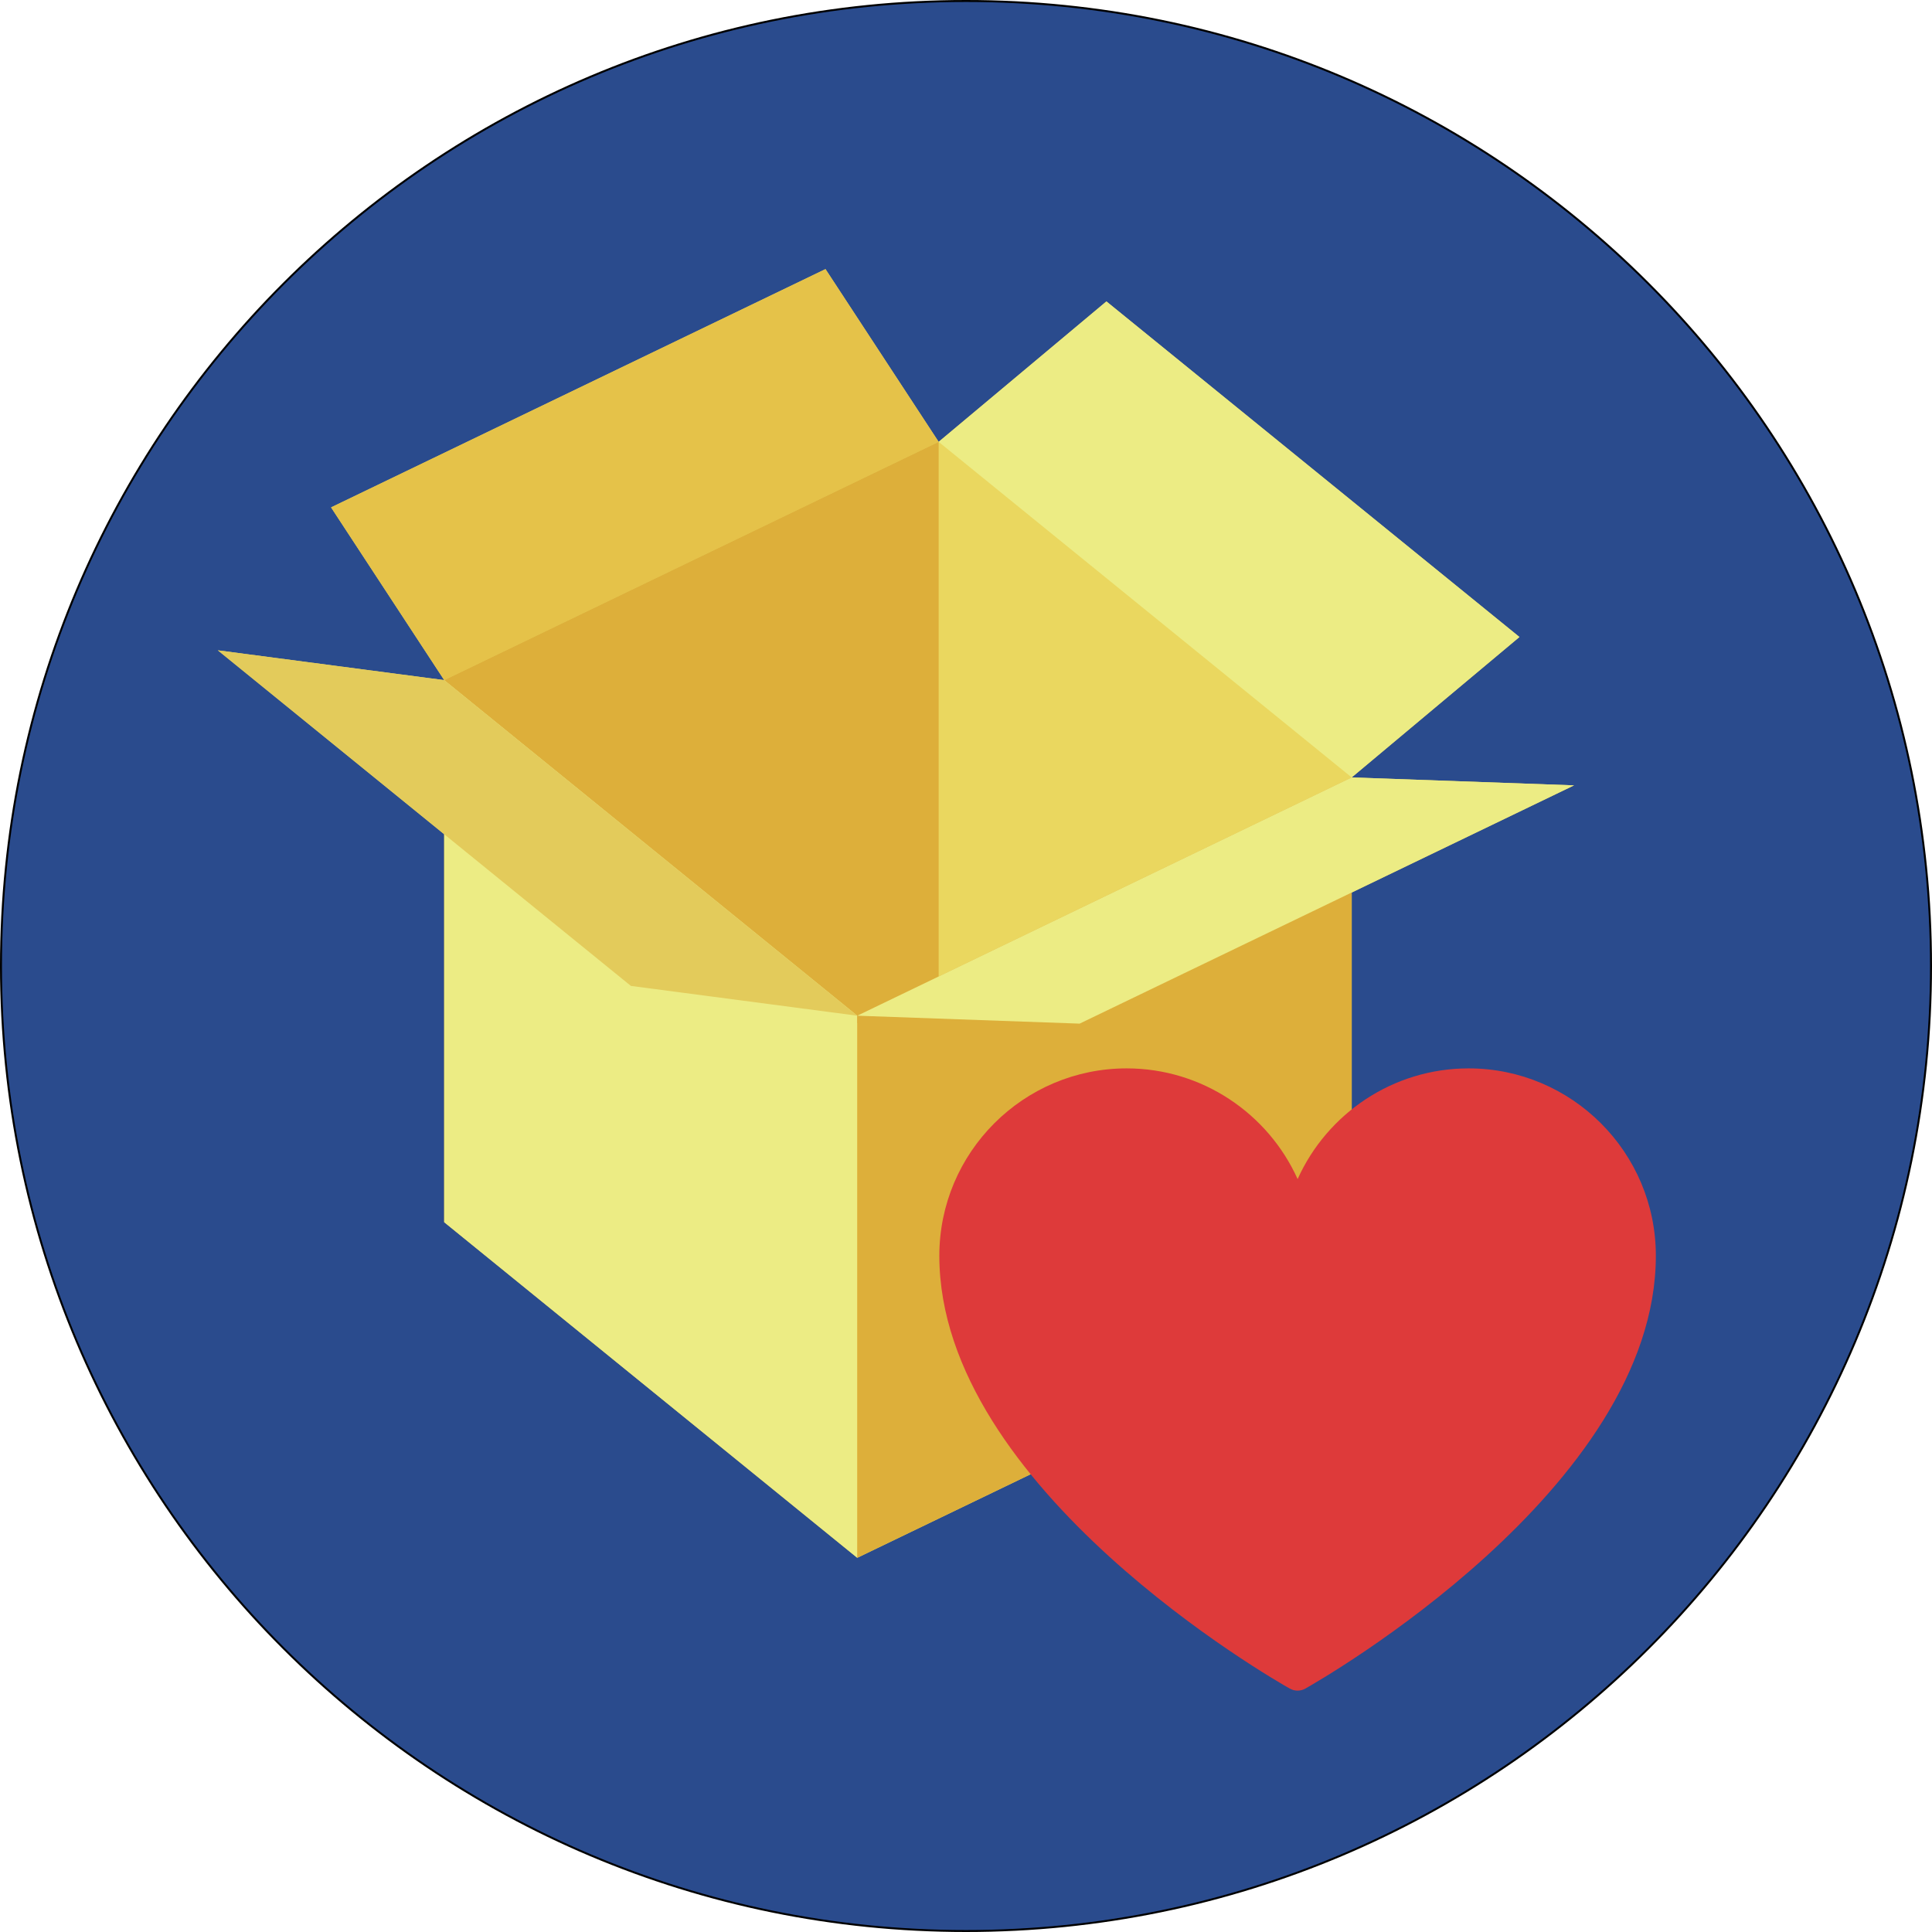
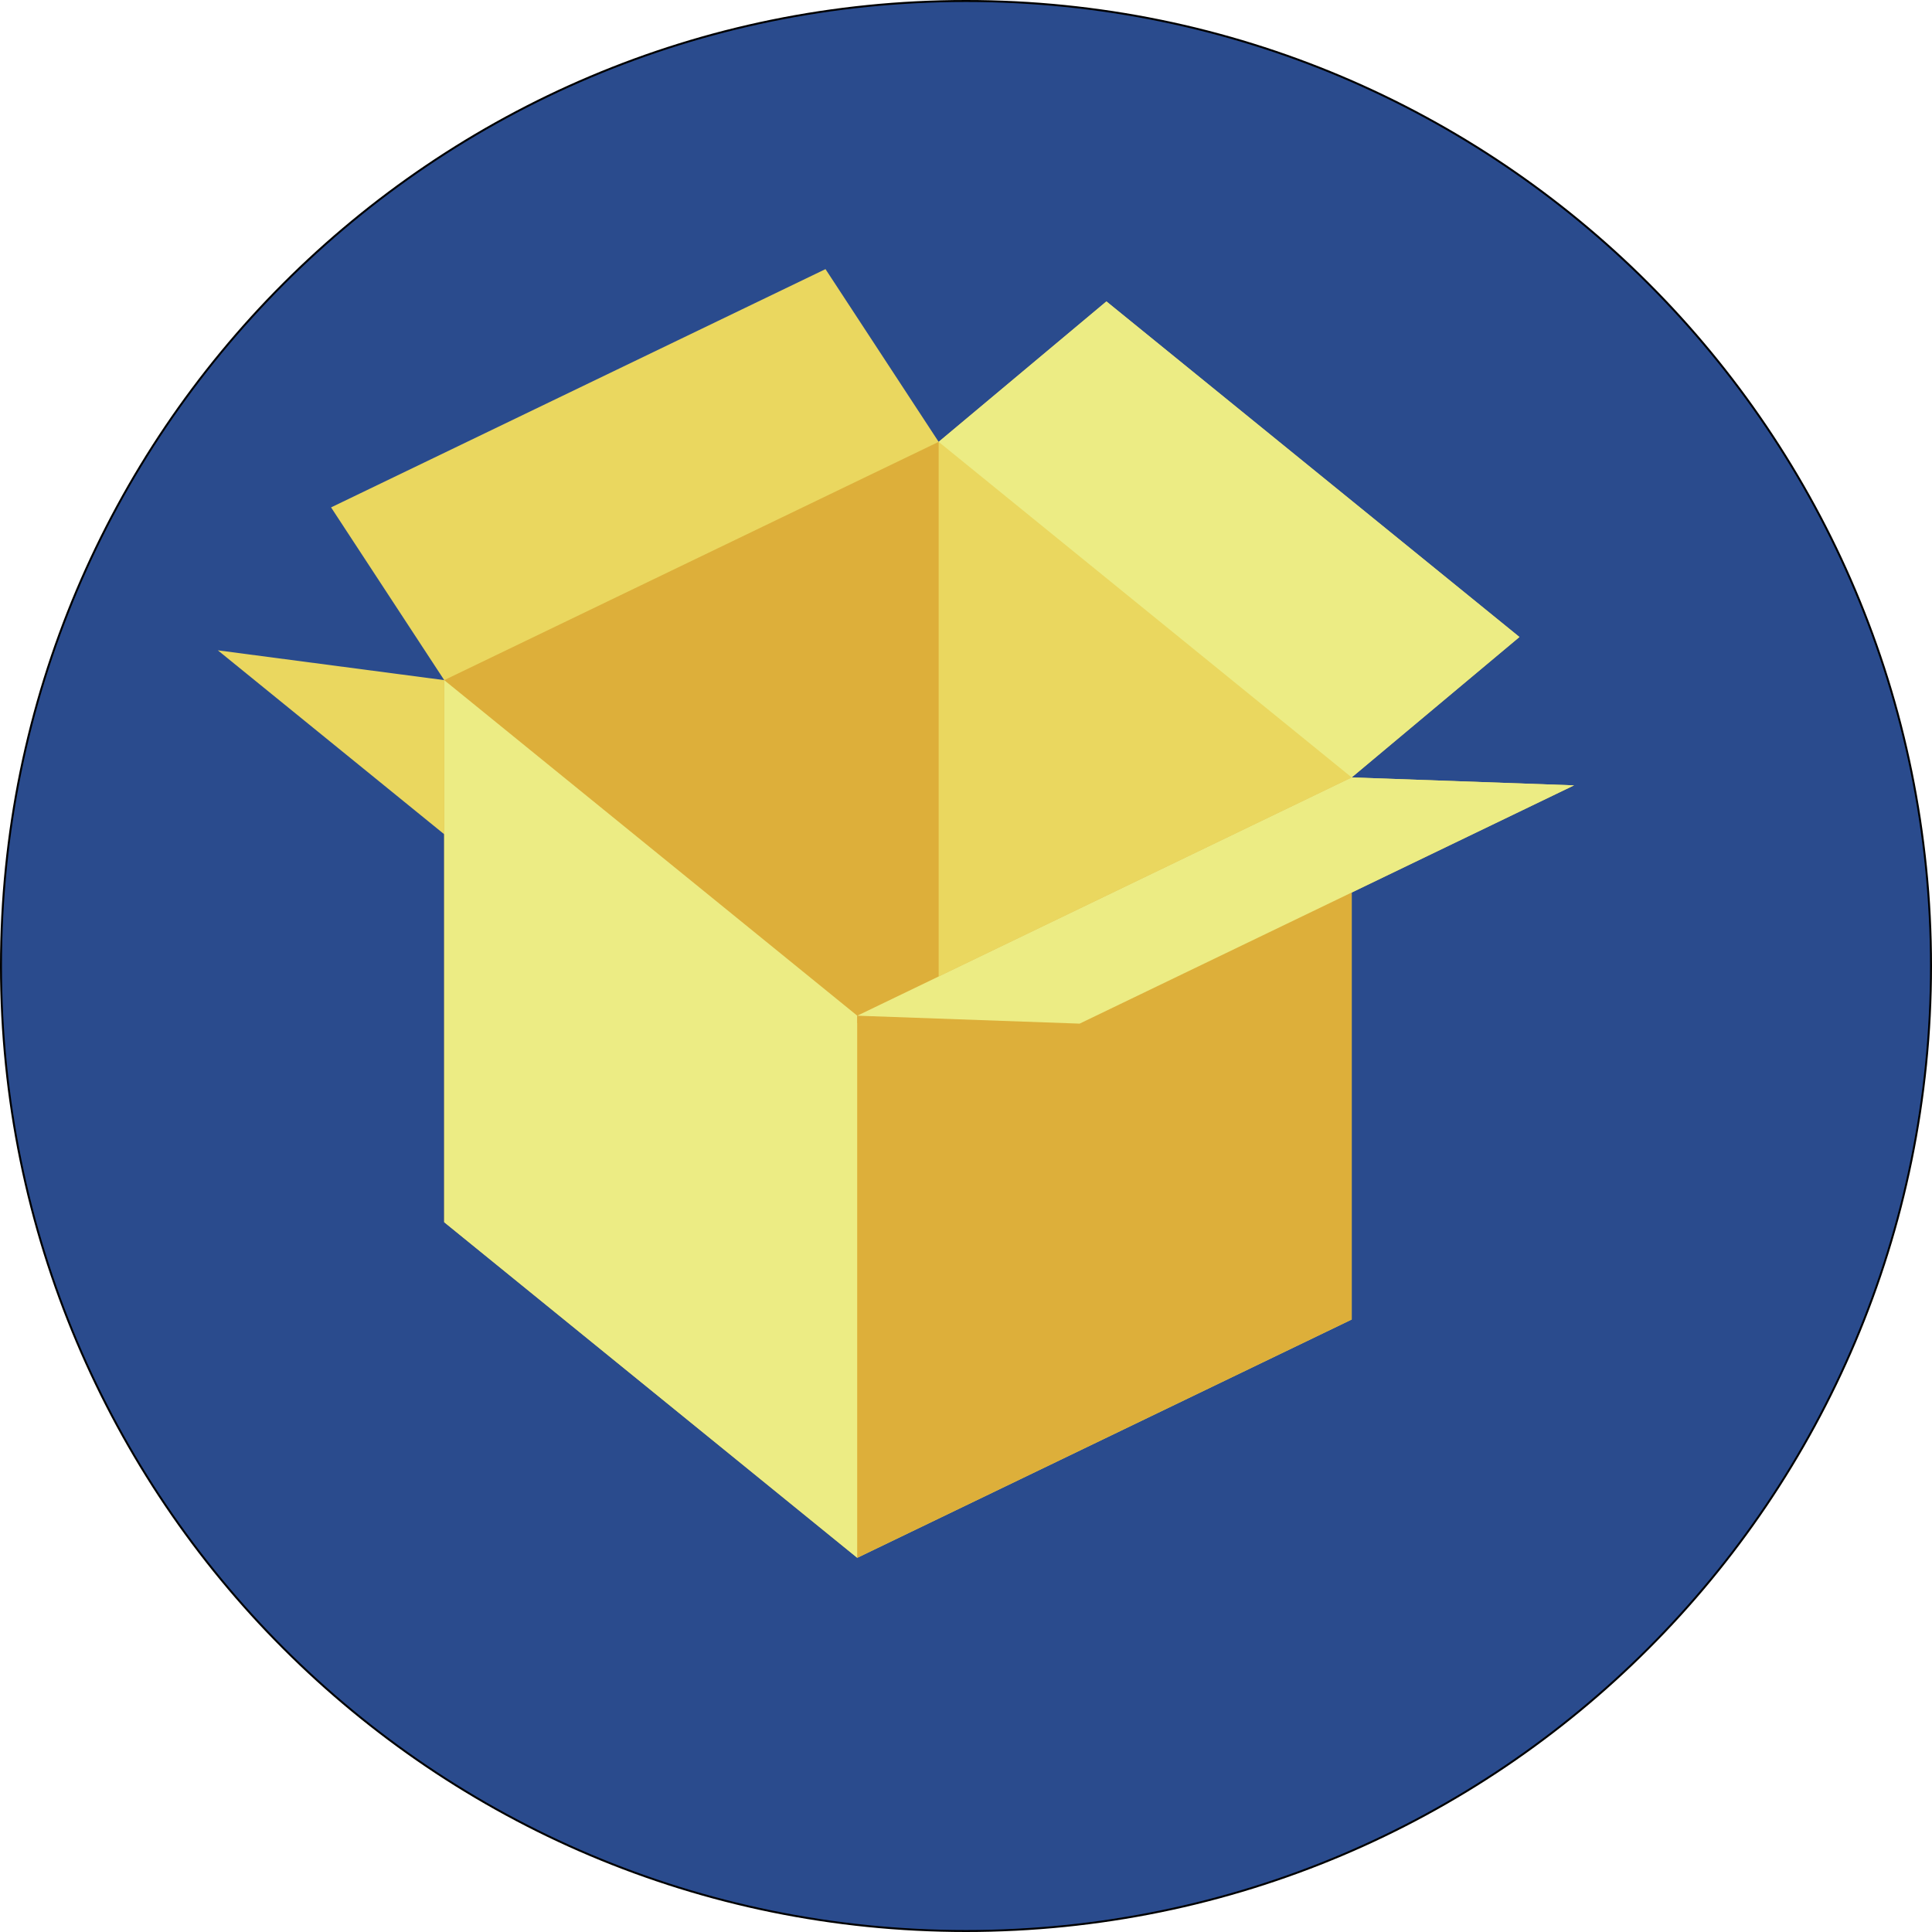
<svg xmlns="http://www.w3.org/2000/svg" width="982.868" height="982.868">
  <g transform="translate(60.332 13.878)">
    <path fill="#2a4b8d" fill-rule="evenodd" stroke="#000" d="M922.036 477.556c0 271.135-219.799 490.934-490.934 490.934-271.135 0-490.934-219.799-490.934-490.934 0-271.135 219.799-490.934 490.934-490.934 271.135 0 490.934 219.799 490.934 490.934z" />
    <path fill="#ead75f" d="M359.625 123.031 108.094 244.25l57.562 87.875L50.5 316.969l115.156 93.562v197.375l210.125 170.719L627.312 657.406V440.188l113.125-54.531-113.125-4.031 85.344-71.438-210.125-170.719-85.344 71.438-57.562-87.875z" />
-     <path fill="#e5c249" d="m417.188 210.906-57.57-87.885-251.531 121.219 57.57 87.885z" />
    <path fill="#ead75f" d="M417.188 210.906V486.688l210.125 170.719V381.625l-210.125-170.719z" />
    <path fill="#ddaf3a" d="M417.188 210.906 165.656 332.125v275.781L417.188 486.688V210.906z" />
    <path fill="#ecec84" d="M165.656 332.125v275.781l210.125 170.719V502.844L165.656 332.125z" />
    <path fill="#ddaf3a" d="M627.312 381.625 375.781 502.844V778.625L627.312 657.406V381.625z" />
    <path fill="#ecec84" d="M627.312 381.625 375.781 502.844l113.125 4.031L740.438 385.656l-113.125-4.031zm-210.125-170.719 85.349-71.447 210.125 170.719L627.312 381.625z" />
-     <path fill="#e3cb5b" d="M165.656 332.125 50.494 316.968l210.125 170.719 115.162 15.157z" />
-     <path fill="#de3a3a" d="M686.787 529.64c-38.488 0-71.992 23.007-86.977 56.313-14.986-33.273-48.49-56.313-86.977-56.313-52.55 0-95.296 42.779-95.296 95.329 0 118.501 170.951 216.074 178.246 220.167 1.254.693 2.608 1.056 3.994 1.056s2.773-.363 3.994-1.056c7.262-4.093 178.279-101.666 178.279-220.167.033-52.55-42.713-95.329-95.263-95.329z" />
  </g>
</svg>